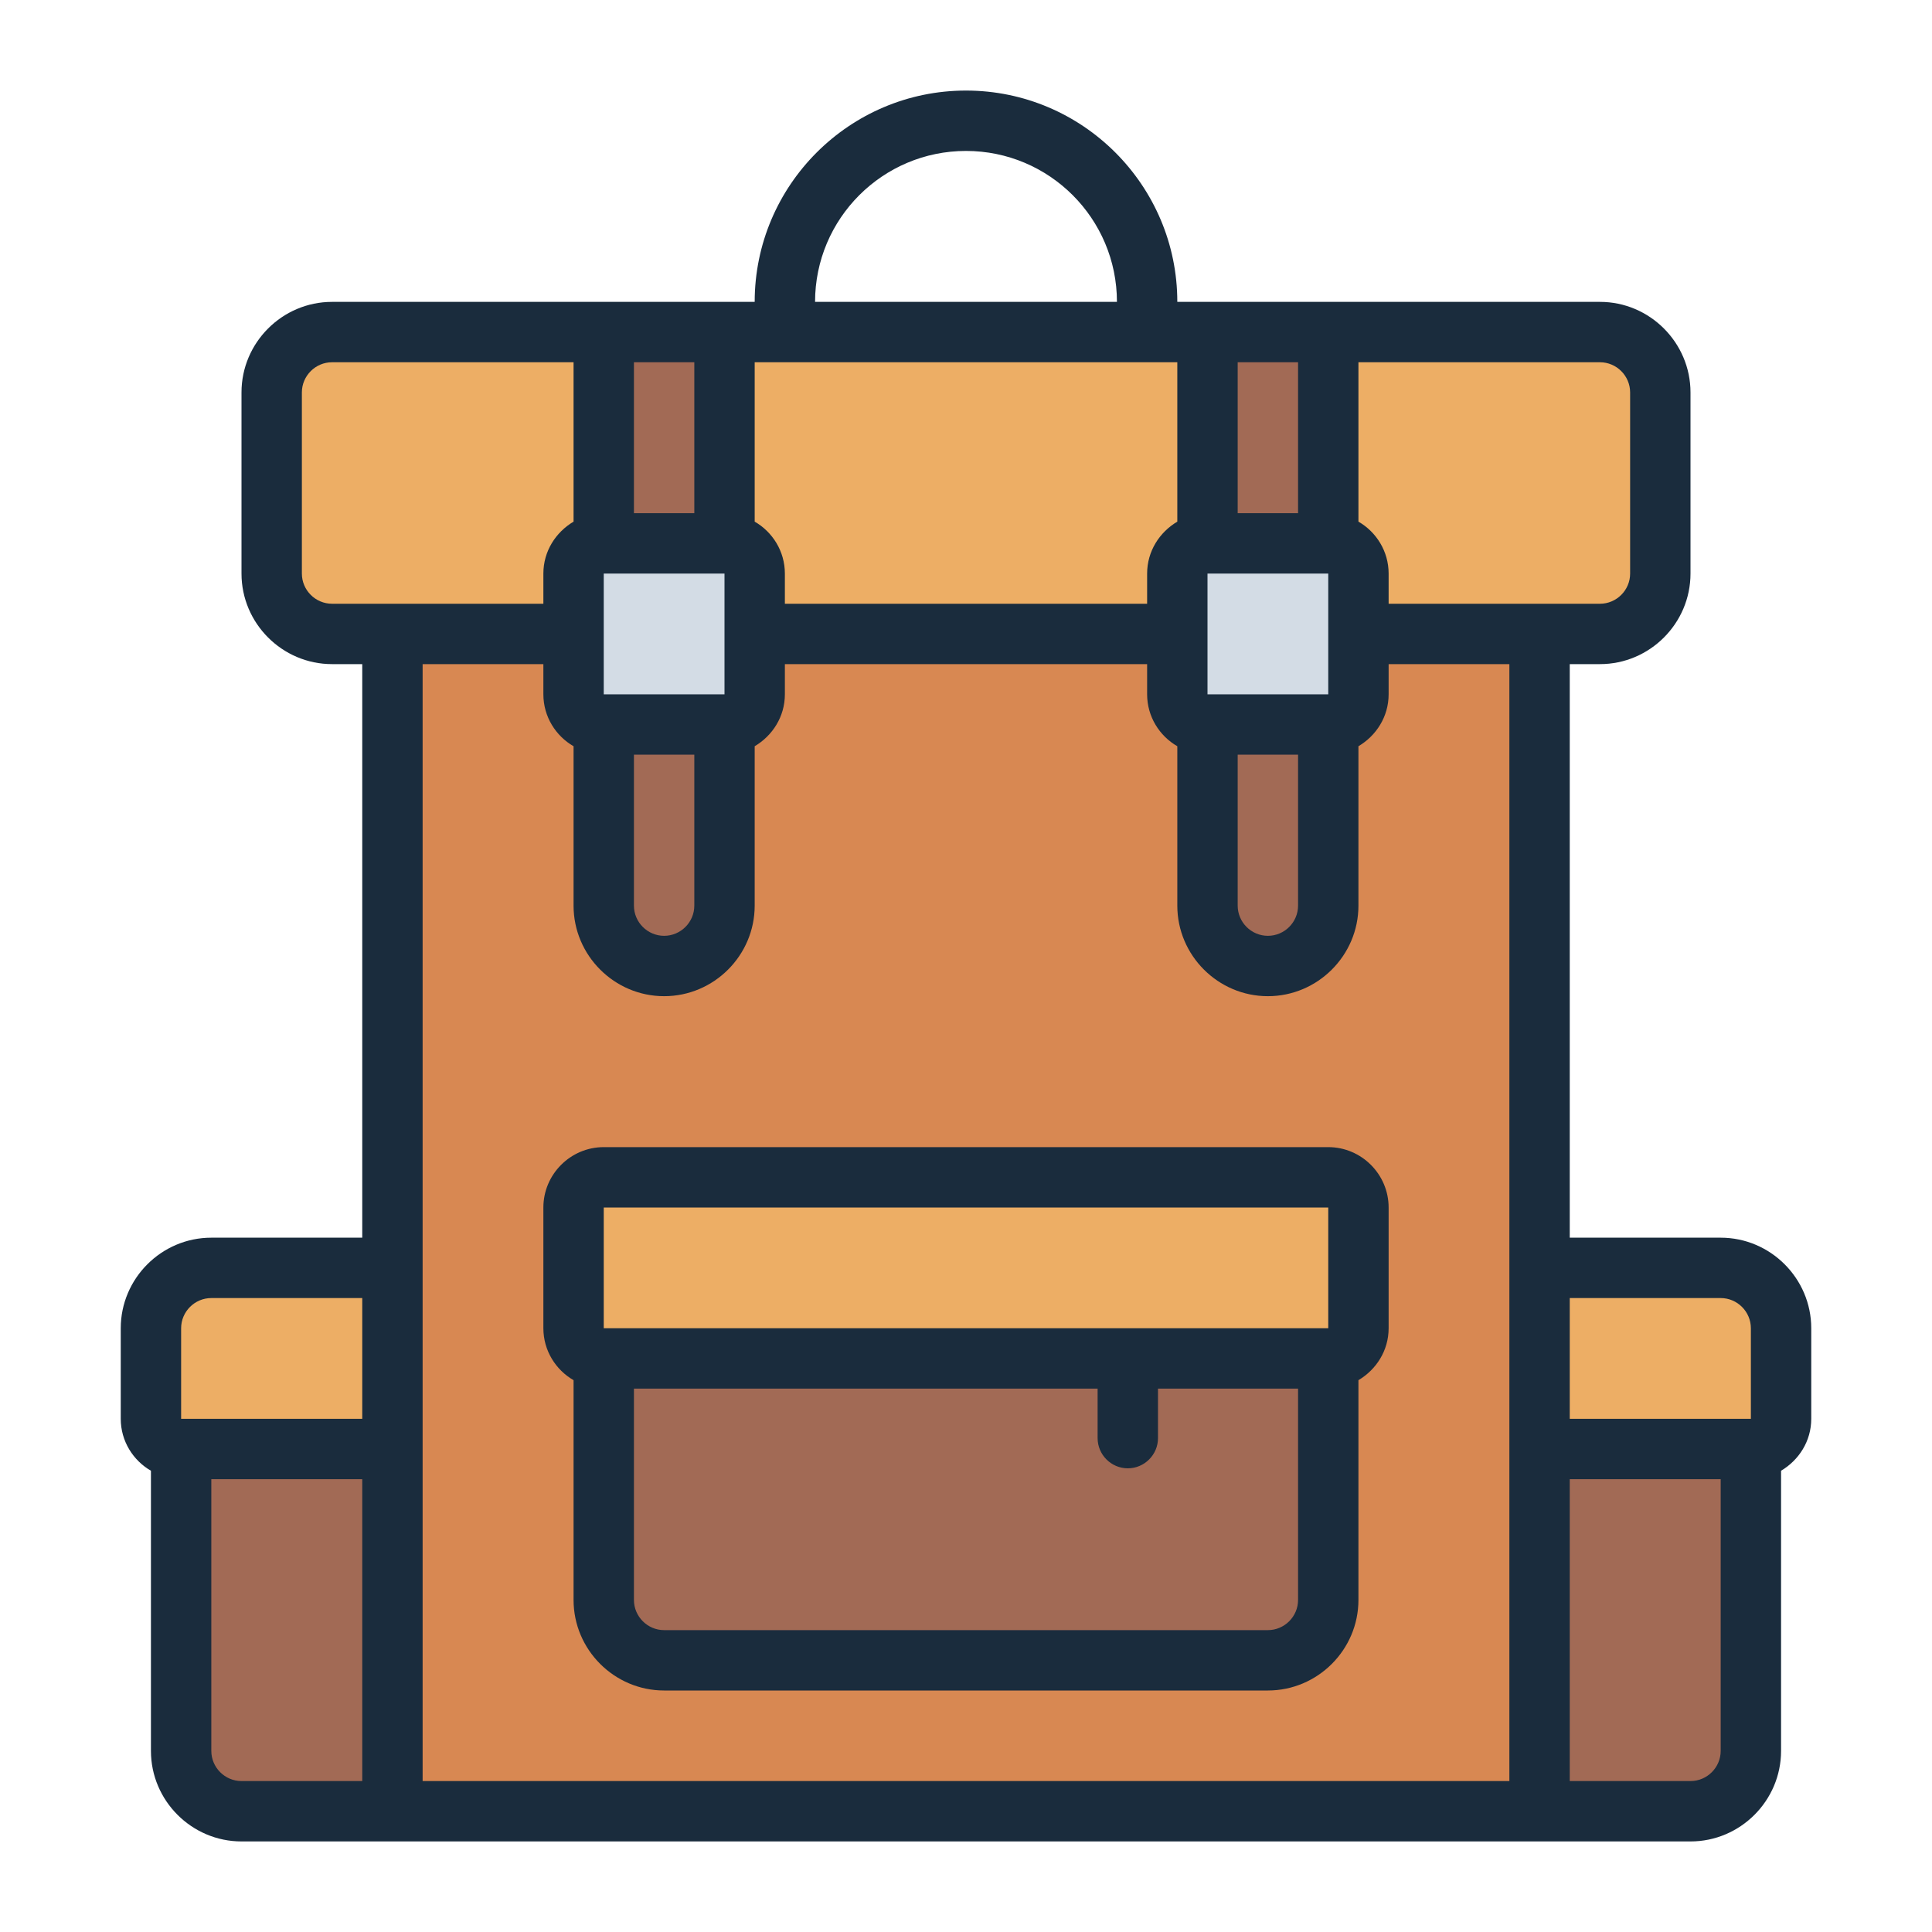
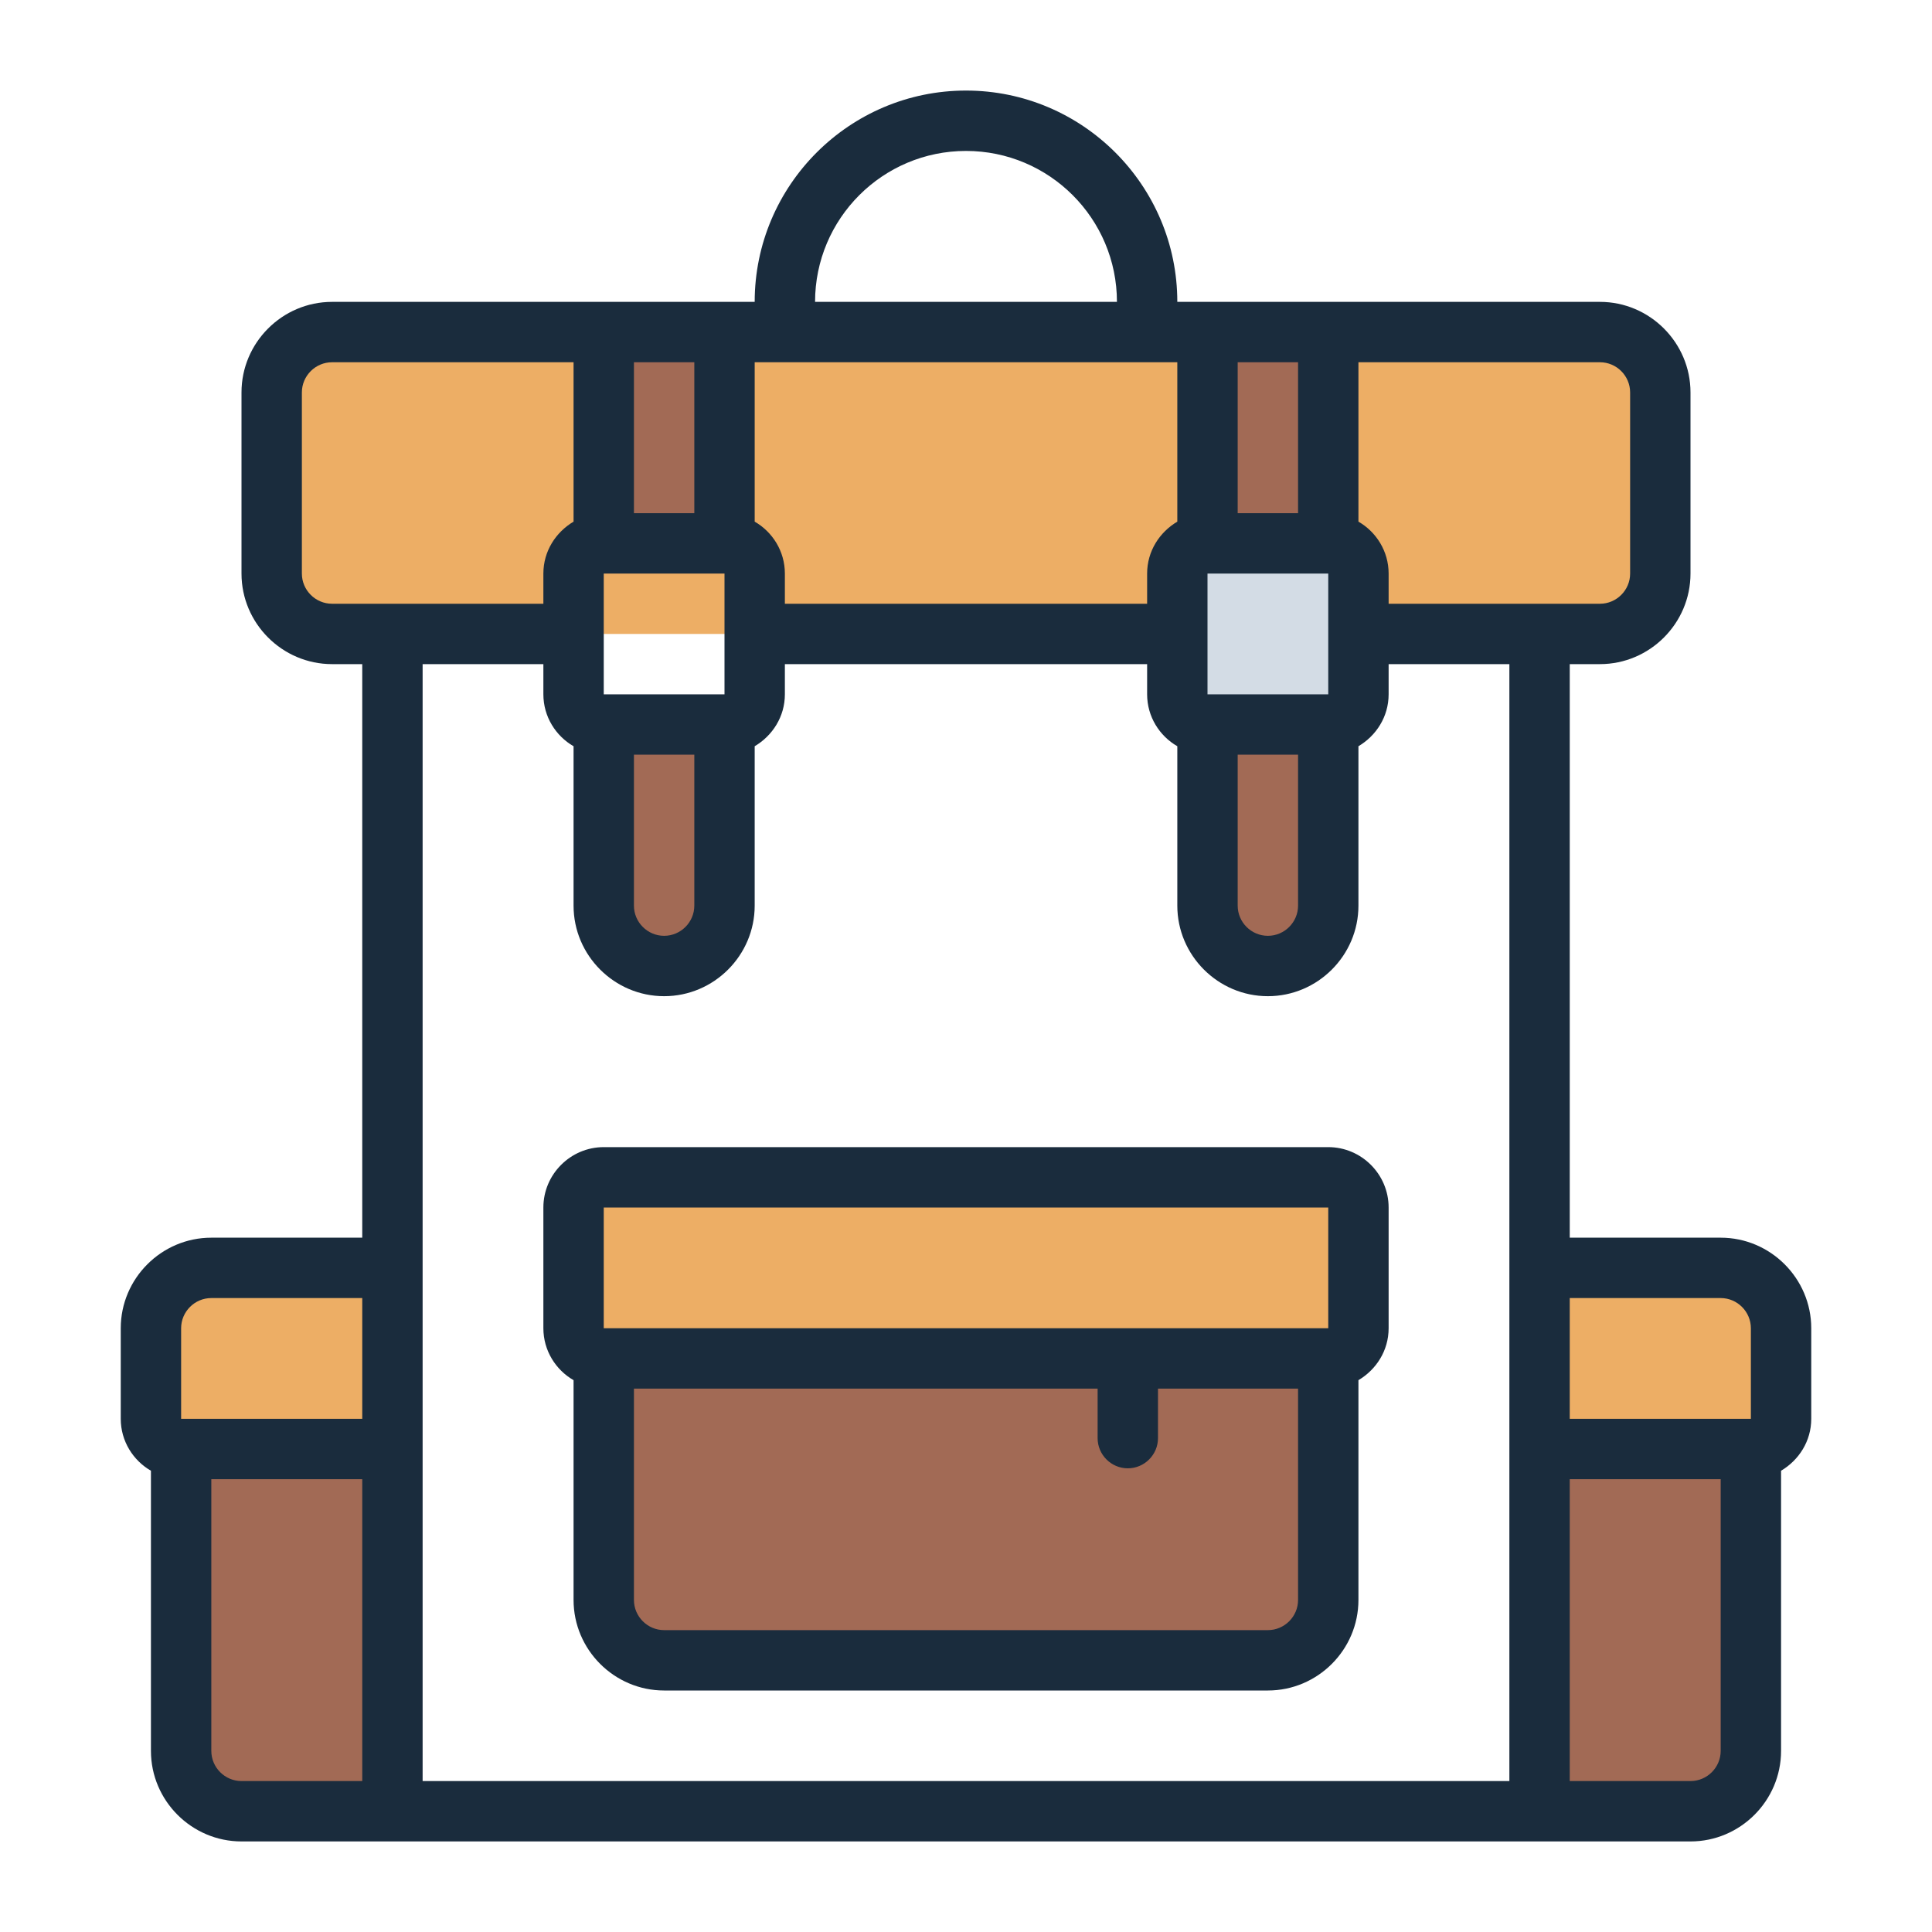
<svg xmlns="http://www.w3.org/2000/svg" id="Filled_Line" viewBox="0 0 64 64">
  <defs>
    <style>.cls-1{fill:#1a2c3d;}.cls-1,.cls-2,.cls-3,.cls-4,.cls-5{stroke-width:0px;}.cls-2{fill:#d3dce5;}.cls-3{fill:#d88852;}.cls-4{fill:#a26a55;}.cls-5{fill:#edae65;}</style>
  </defs>
  <rect class="cls-5" x="9" y="11" width="46" height="10" rx="2" ry="2" />
-   <rect class="cls-3" x="13" y="21" width="38" height="39" />
  <path class="cls-5" d="m7,42h6v6h-7c-.55,0-1-.45-1-1v-3c0-1.1.9-2,2-2Z" />
  <path class="cls-4" d="m6,48h7v12h-5c-1.1,0-2-.9-2-2v-10h0Z" />
  <path class="cls-5" d="m52,42h7v6h-6c-1.1,0-2-.9-2-2v-3c0-.55.45-1,1-1Z" transform="translate(110 90) rotate(-180)" />
  <path class="cls-4" d="m53,48h5v12h-7v-10c0-1.1.9-2,2-2Z" transform="translate(109 108) rotate(-180)" />
  <path class="cls-4" d="m20,45h24v8c0,1.1-.9,2-2,2h-20c-1.1,0-2-.9-2-2v-8h0Z" />
-   <rect class="cls-2" x="19" y="18" width="6" height="6" rx="1" ry="1" />
  <rect class="cls-5" x="19" y="39" width="26" height="6" rx="1" ry="1" />
  <rect class="cls-4" x="20" y="11" width="4" height="7" />
  <path class="cls-4" d="m20,24h4v6c0,1.1-.9,2-2,2h0c-1.1,0-2-.9-2-2v-6h0Z" />
  <rect class="cls-4" x="40" y="11" width="4" height="8" transform="translate(84 30) rotate(-180)" />
  <rect class="cls-2" x="39" y="18" width="6" height="6" rx="1" ry="1" transform="translate(84 42) rotate(-180)" />
  <path class="cls-4" d="m42,24h0c1.1,0,2,.9,2,2v6h-4v-6c0-1.1.9-2,2-2Z" transform="translate(84 56) rotate(-180)" />
  <path class="cls-1" d="m57,41h-5v-19h1c1.65,0,3-1.35,3-3v-6c0-1.65-1.35-3-3-3h-14c0-3.86-3.14-7-7-7s-7,3.14-7,7h-14c-1.65,0-3,1.35-3,3v6c0,1.65,1.35,3,3,3h1v19h-5c-1.65,0-3,1.35-3,3v3c0,.74.41,1.38,1,1.72v9.28c0,1.65,1.35,3,3,3h48c1.65,0,3-1.35,3-3v-9.28c.59-.35,1-.98,1-1.72v-3c0-1.65-1.35-3-3-3Zm0,2c.55,0,1,.45,1,1v3h-6v-4h5Zm-3-30v6c0,.55-.45,1-1,1h-7v-1c0-.74-.41-1.38-1-1.72v-5.28h8c.55,0,1,.45,1,1Zm-30,10h-4v-4h4v4Zm-3,2h2v5c0,.55-.45,1-1,1s-1-.45-1-1v-5Zm4-7.72v-5.28h14v5.28c-.59.35-1,.98-1,1.72v1h-12v-1c0-.74-.41-1.38-1-1.72Zm19,5.72h-4v-4h4v4Zm-3,2h2v5c0,.55-.45,1-1,1s-1-.45-1-1v-5Zm2-13v5h-2v-5h2Zm-11-7c2.76,0,5,2.24,5,5h-10c0-2.76,2.24-5,5-5Zm-9,7v5h-2v-5h2Zm-13,7v-6c0-.55.45-1,1-1h8v5.28c-.59.35-1,.98-1,1.72v1h-7c-.55,0-1-.45-1-1Zm-4,25c0-.55.45-1,1-1h5v4h-6v-3Zm1,14v-9h5v10h-4c-.55,0-1-.45-1-1Zm7-36h4v1c0,.74.41,1.38,1,1.72v5.28c0,1.65,1.35,3,3,3s3-1.35,3-3v-5.28c.59-.35,1-.98,1-1.72v-1h12v1c0,.74.41,1.38,1,1.72v5.28c0,1.65,1.35,3,3,3s3-1.35,3-3v-5.28c.59-.35,1-.98,1-1.72v-1h4v37H14V22Zm43,36c0,.55-.45,1-1,1h-4v-10h5v9Zm-13-20h-24c-1.1,0-2,.9-2,2v4c0,.74.41,1.38,1,1.72v7.28c0,1.65,1.35,3,3,3h20c1.65,0,3-1.35,3-3v-7.28c.59-.35,1-.98,1-1.72v-4c0-1.1-.9-2-2-2Zm-24,2h24v4s0,0,0,0h-24v-4Zm23,13c0,.55-.45,1-1,1h-20c-.55,0-1-.45-1-1v-7h15.36v1.64c0,.55.45,1,1,1h0c.55,0,1-.45,1-1v-1.64h4.64v7Z" />
</svg>